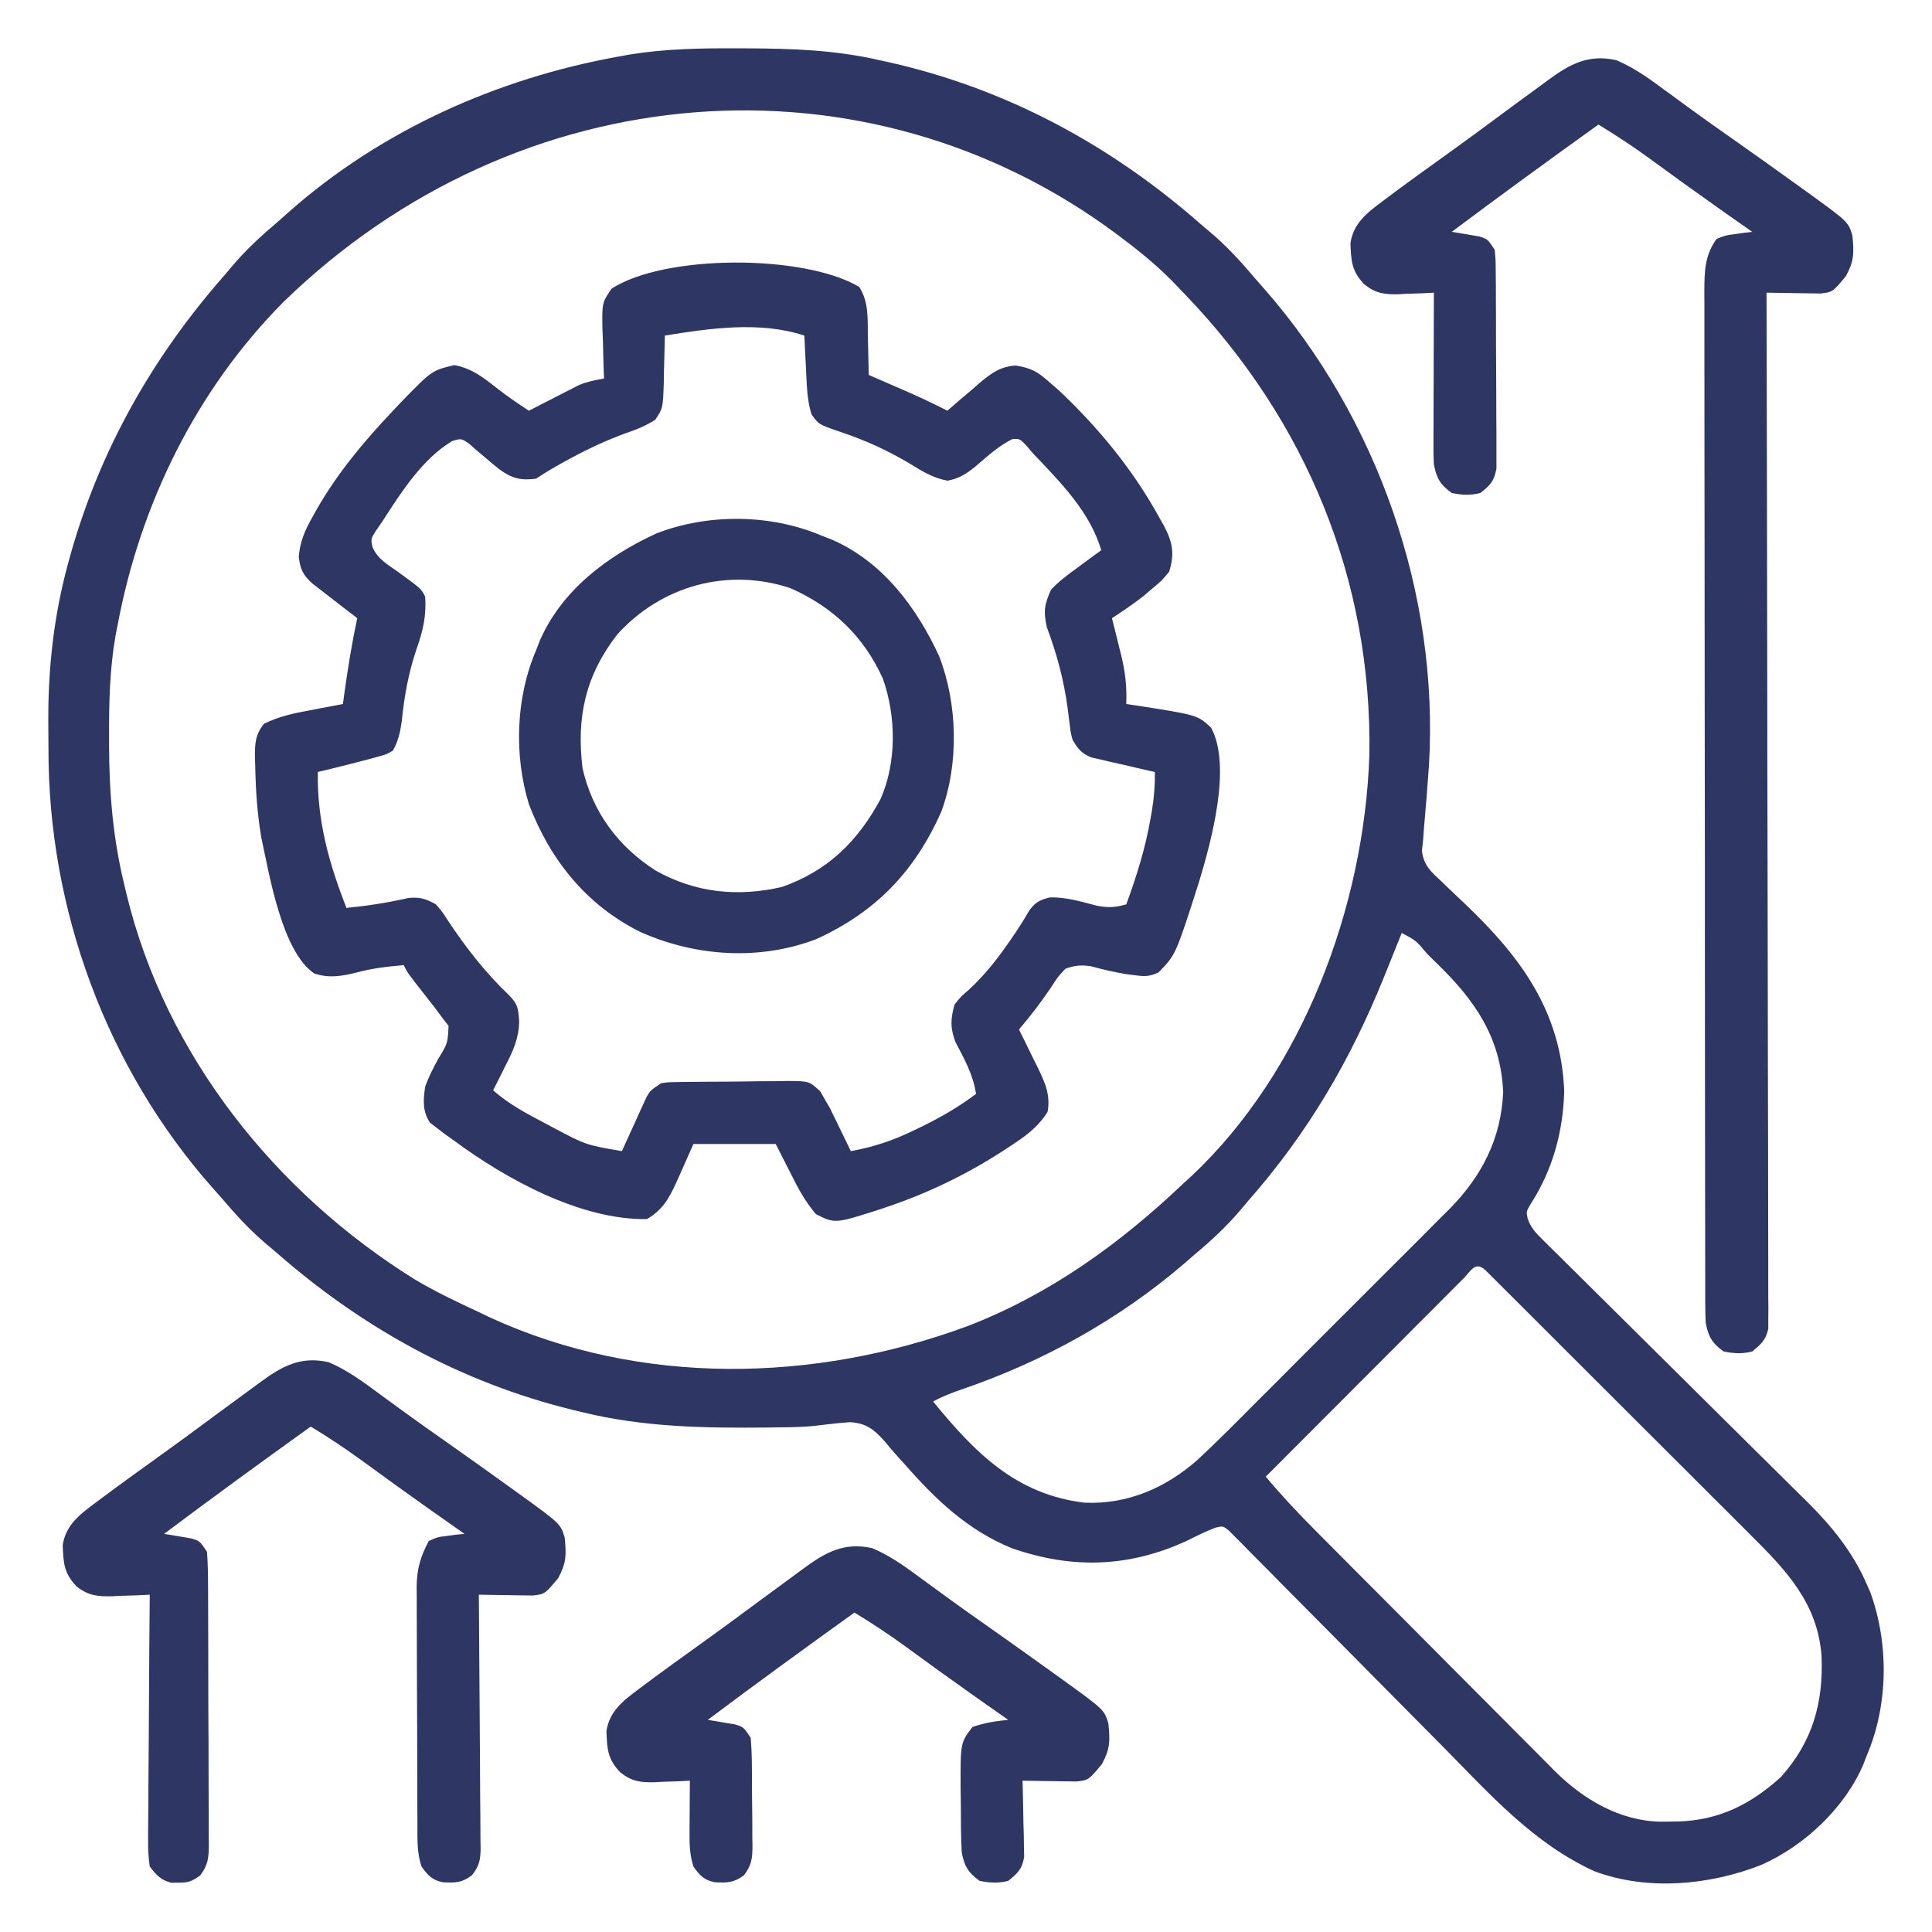
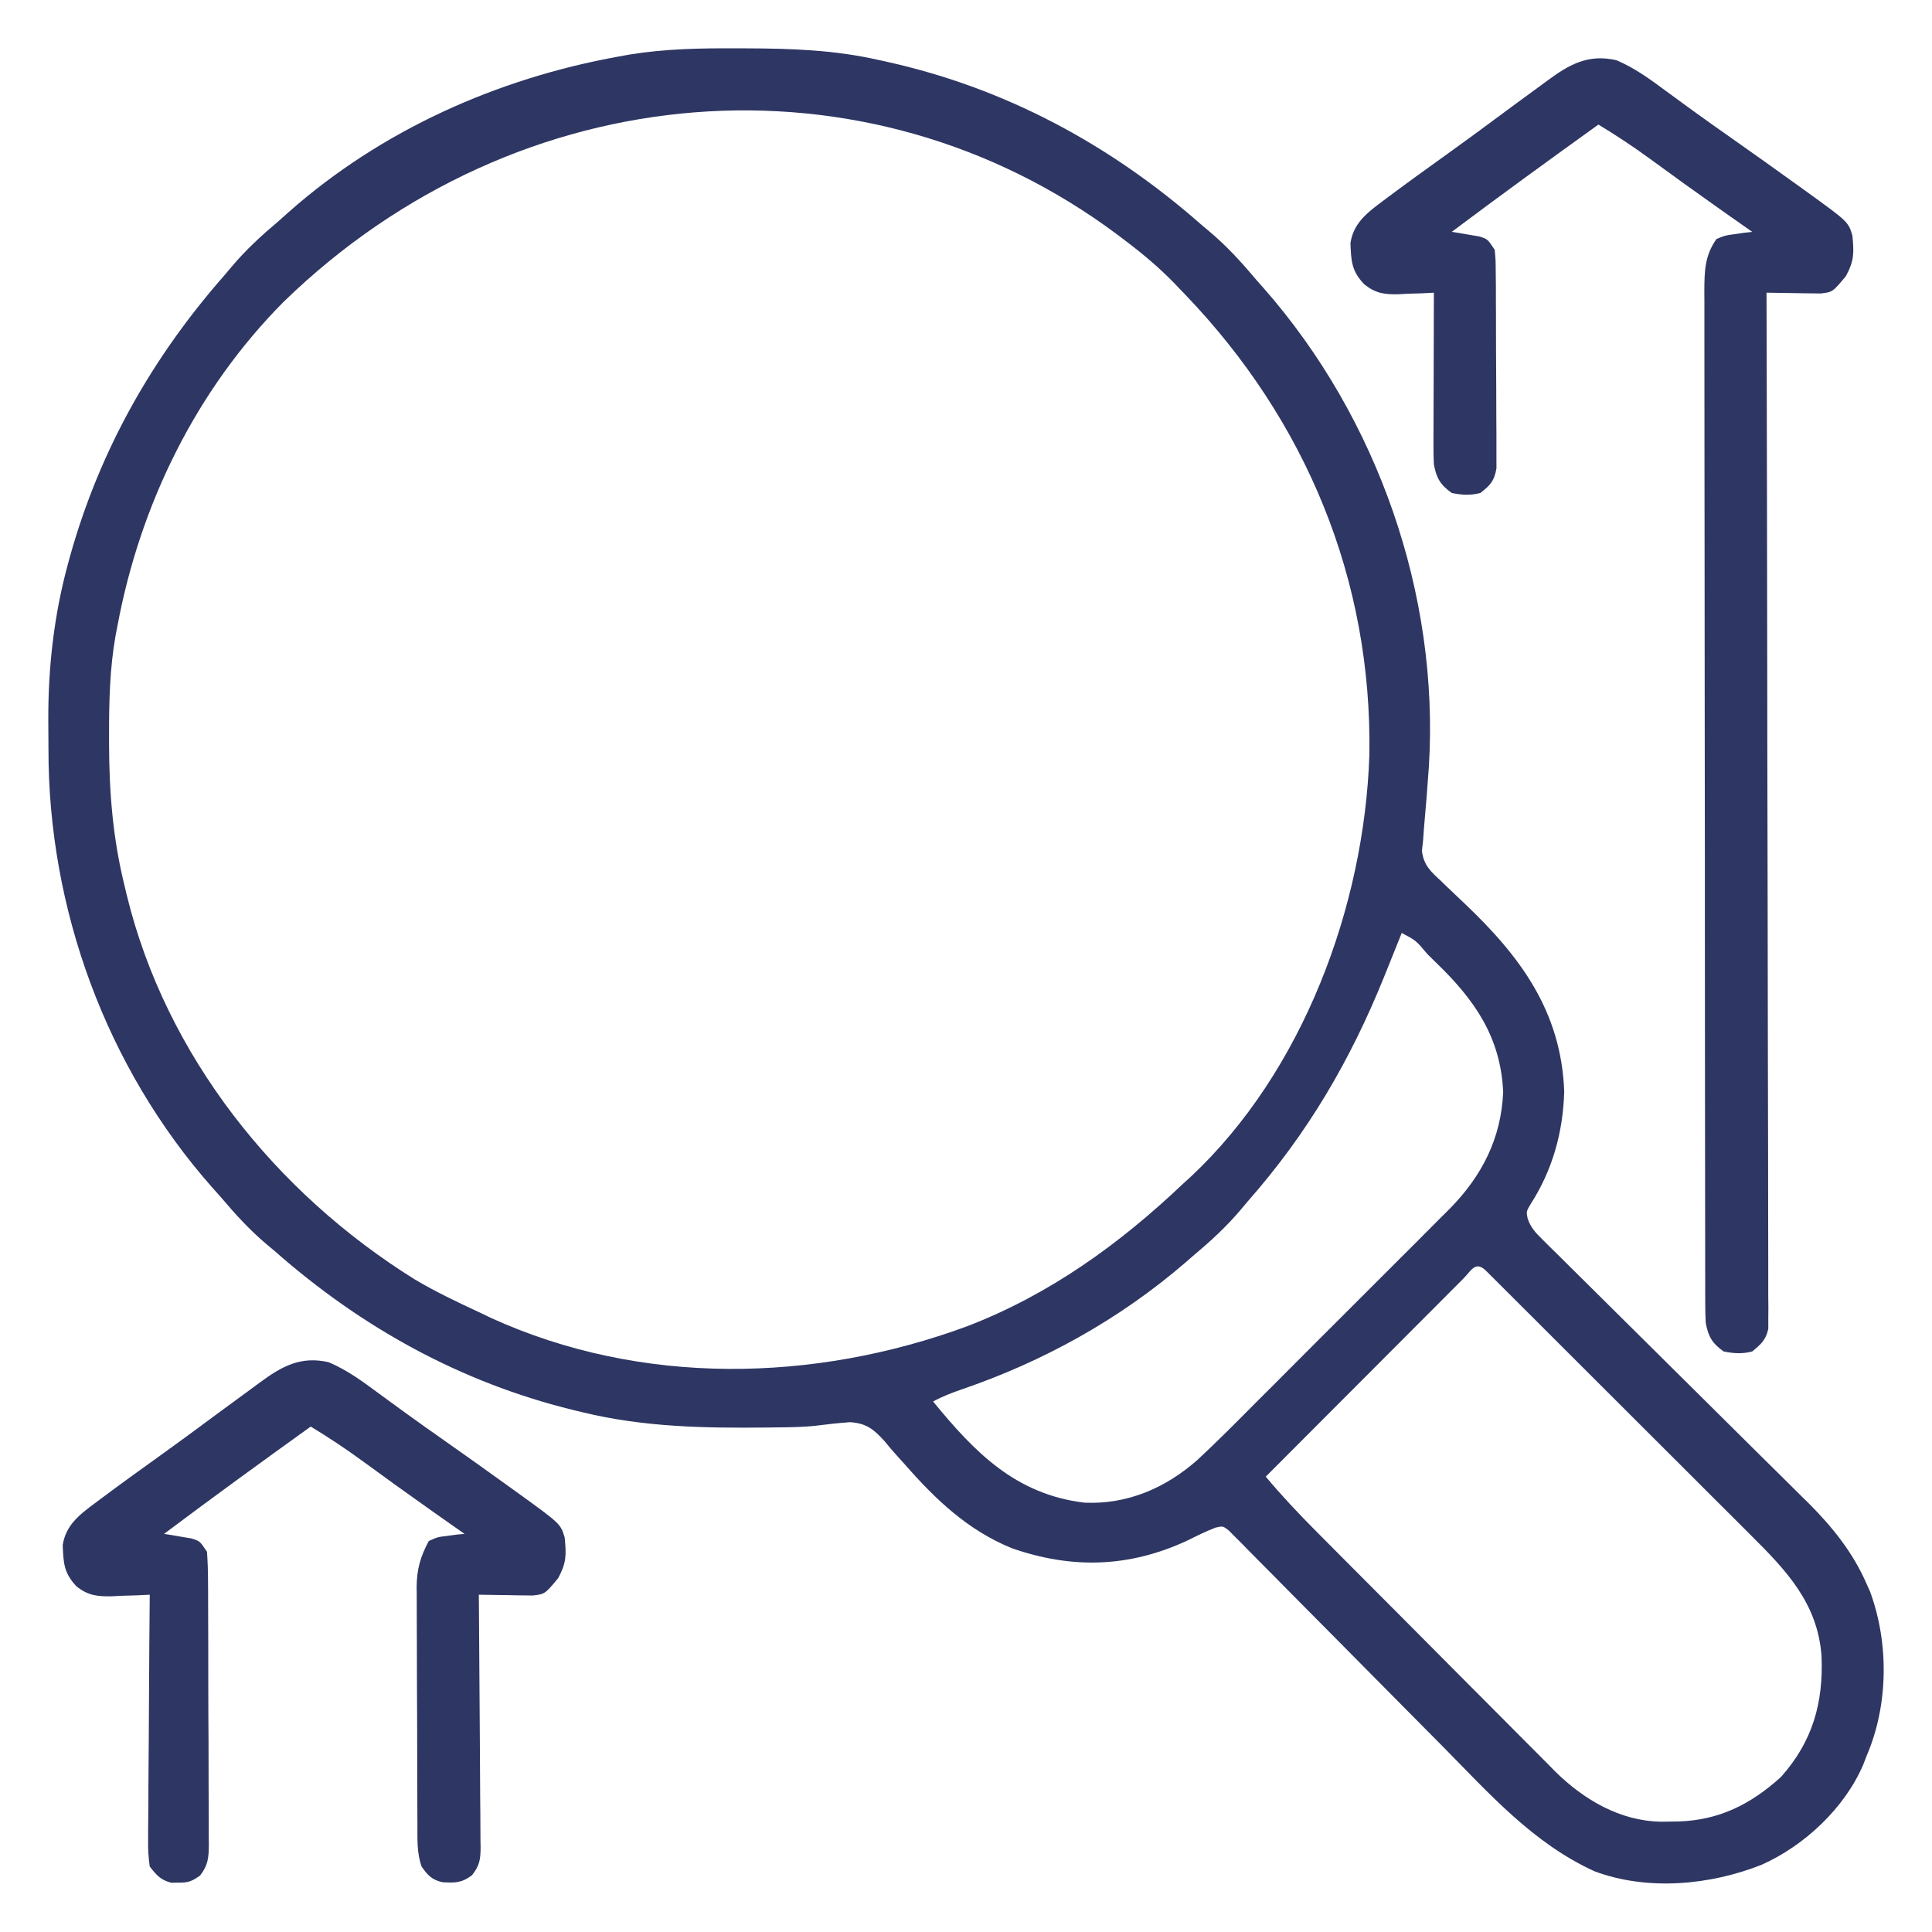
<svg xmlns="http://www.w3.org/2000/svg" width="80" height="80" viewBox="0 0 80 80" fill="none">
  <path d="M30.51 2.001C30.638 2.001 30.766 2.001 30.897 2.002C32.769 2.008 34.585 2.068 36.416 2.492C36.585 2.528 36.585 2.528 36.757 2.566C41.658 3.659 45.996 6.003 49.746 9.305C49.918 9.449 49.918 9.449 50.092 9.596C50.791 10.186 51.38 10.828 51.968 11.527C52.154 11.737 52.154 11.737 52.343 11.952C57.037 17.304 59.6 24.606 59.168 31.724C59.108 32.599 59.037 33.474 58.959 34.348C58.949 34.491 58.94 34.633 58.929 34.78C58.913 34.928 58.896 35.077 58.879 35.229C58.948 35.827 59.247 36.092 59.671 36.481C59.747 36.556 59.824 36.63 59.902 36.706C60.147 36.943 60.394 37.176 60.642 37.409C62.949 39.599 64.647 41.873 64.771 45.195C64.724 46.873 64.291 48.438 63.384 49.853C63.197 50.166 63.197 50.166 63.259 50.468C63.397 50.843 63.572 51.03 63.856 51.31C64.011 51.465 64.011 51.465 64.169 51.623C64.341 51.791 64.341 51.791 64.515 51.962C64.635 52.082 64.755 52.201 64.878 52.323C65.139 52.582 65.4 52.84 65.661 53.098C66.075 53.507 66.489 53.917 66.901 54.328C67.853 55.274 68.807 56.219 69.761 57.163C70.704 58.095 71.645 59.029 72.584 59.963C72.99 60.366 73.397 60.767 73.804 61.169C74.055 61.418 74.306 61.668 74.557 61.917C74.669 62.028 74.782 62.138 74.897 62.251C75.859 63.212 76.718 64.278 77.268 65.532C77.324 65.657 77.38 65.781 77.437 65.909C78.222 68.042 78.196 70.607 77.296 72.698C77.247 72.824 77.199 72.95 77.149 73.08C76.373 74.878 74.719 76.422 72.95 77.214C70.811 78.064 68.215 78.306 66.02 77.484C63.484 76.324 61.688 74.289 59.758 72.334C59.256 71.826 58.753 71.32 58.25 70.813C57.317 69.873 56.385 68.933 55.455 67.99C54.804 67.331 54.152 66.673 53.498 66.017C53.25 65.767 53.002 65.516 52.755 65.265C52.412 64.916 52.067 64.569 51.721 64.222C51.619 64.118 51.518 64.013 51.413 63.906C51.272 63.765 51.272 63.765 51.127 63.622C51.046 63.54 50.965 63.458 50.881 63.374C50.64 63.185 50.64 63.185 50.334 63.255C49.93 63.409 49.55 63.6 49.163 63.792C46.76 64.909 44.386 64.978 41.896 64.107C40.085 63.371 38.744 62.097 37.475 60.646C37.376 60.537 37.277 60.428 37.175 60.315C36.983 60.103 36.796 59.885 36.616 59.662C36.171 59.176 35.875 58.938 35.204 58.889C34.724 58.923 34.25 58.976 33.772 59.037C33.215 59.097 32.658 59.101 32.098 59.106C31.982 59.108 31.865 59.109 31.744 59.111C29.153 59.137 26.656 59.095 24.123 58.479C23.923 58.431 23.923 58.431 23.72 58.382C19.065 57.238 14.968 54.967 11.385 51.813C11.271 51.717 11.156 51.621 11.039 51.523C10.34 50.932 9.752 50.29 9.163 49.592C9.041 49.455 8.919 49.318 8.793 49.177C4.391 44.2 1.991 37.614 2.007 30.999C2.007 30.608 2.004 30.218 2 29.828C1.992 27.622 2.237 25.452 2.822 23.32C2.853 23.206 2.884 23.093 2.916 22.976C4.15 18.603 6.321 14.776 9.311 11.378C9.407 11.264 9.503 11.15 9.602 11.032C10.193 10.334 10.835 9.745 11.533 9.157C11.67 9.035 11.807 8.913 11.948 8.787C15.785 5.392 20.585 3.25 25.604 2.343C25.755 2.316 25.907 2.288 26.063 2.26C27.547 2.018 29.01 1.994 30.51 2.001ZM11.749 12.493C8.13 16.133 5.809 20.87 4.868 25.893C4.841 26.034 4.813 26.175 4.785 26.32C4.542 27.703 4.513 29.066 4.516 30.467C4.516 30.587 4.516 30.707 4.516 30.831C4.521 32.839 4.678 34.751 5.164 36.706C5.203 36.871 5.203 36.871 5.243 37.04C6.861 43.706 11.407 49.387 17.17 52.975C18.026 53.485 18.924 53.912 19.827 54.331C19.993 54.41 20.158 54.489 20.328 54.571C26.542 57.406 33.716 57.251 40.047 54.918C43.468 53.602 46.366 51.509 49.006 48.999C49.107 48.908 49.208 48.816 49.312 48.722C53.952 44.374 56.486 37.536 56.702 31.287C56.829 24.017 54.076 17.409 49.081 12.202C49.008 12.126 48.934 12.05 48.858 11.971C48.778 11.887 48.698 11.803 48.616 11.717C47.992 11.077 47.33 10.519 46.617 9.981C46.507 9.897 46.397 9.813 46.283 9.727C35.889 1.95 21.463 3.049 11.749 12.493ZM58.041 38.631C58.012 38.706 57.983 38.78 57.953 38.856C57.787 39.276 57.618 39.694 57.448 40.112C57.408 40.213 57.367 40.314 57.325 40.418C55.919 43.904 54.158 46.916 51.672 49.74C51.576 49.854 51.48 49.968 51.381 50.086C50.791 50.784 50.15 51.376 49.45 51.962C49.321 52.074 49.191 52.187 49.058 52.303C46.335 54.644 43.181 56.388 39.784 57.545C39.378 57.687 39.013 57.827 38.638 58.034C40.376 60.158 42.067 61.882 44.909 62.223C46.689 62.3 48.27 61.612 49.585 60.451C50.397 59.697 51.176 58.91 51.957 58.124C52.212 57.87 52.466 57.616 52.721 57.362C53.252 56.831 53.782 56.3 54.312 55.767C54.989 55.088 55.668 54.411 56.347 53.734C56.873 53.211 57.397 52.686 57.921 52.161C58.17 51.911 58.421 51.661 58.671 51.412C59.022 51.063 59.371 50.711 59.719 50.36C59.873 50.208 59.873 50.208 60.029 50.053C61.362 48.697 62.16 47.143 62.243 45.222C62.145 42.953 61.063 41.402 59.476 39.872C59.354 39.751 59.232 39.631 59.106 39.507C58.636 38.945 58.636 38.945 58.041 38.631ZM60.578 52.961C60.497 53.042 60.416 53.124 60.332 53.208C60.247 53.293 60.162 53.379 60.074 53.466C59.791 53.75 59.508 54.034 59.225 54.318C59.029 54.514 58.834 54.709 58.638 54.905C58.122 55.422 57.606 55.94 57.09 56.457C56.564 56.984 56.038 57.511 55.512 58.038C54.478 59.073 53.445 60.109 52.412 61.145C53.069 61.93 53.76 62.664 54.482 63.389C54.597 63.505 54.712 63.621 54.831 63.74C55.209 64.121 55.587 64.501 55.965 64.881C56.095 65.012 56.225 65.142 56.359 65.276C56.975 65.895 57.592 66.514 58.209 67.132C58.918 67.843 59.625 68.554 60.332 69.267C60.947 69.887 61.564 70.505 62.181 71.123C62.442 71.385 62.703 71.647 62.963 71.91C63.327 72.278 63.693 72.644 64.06 73.01C64.166 73.118 64.272 73.225 64.381 73.337C65.573 74.517 67.075 75.406 68.786 75.433C68.897 75.431 69.007 75.43 69.122 75.428C69.238 75.427 69.355 75.426 69.476 75.424C71.178 75.374 72.477 74.724 73.741 73.586C75.057 72.113 75.507 70.51 75.426 68.574C75.267 66.39 73.972 65.032 72.483 63.554C72.362 63.432 72.241 63.311 72.116 63.186C71.719 62.788 71.321 62.392 70.923 61.996C70.646 61.719 70.369 61.442 70.092 61.165C69.513 60.586 68.934 60.009 68.355 59.431C67.685 58.763 67.015 58.095 66.346 57.425C65.701 56.78 65.056 56.136 64.41 55.492C64.136 55.218 63.862 54.944 63.587 54.669C63.206 54.288 62.824 53.907 62.442 53.527C62.27 53.355 62.27 53.355 62.096 53.181C61.992 53.078 61.889 52.975 61.782 52.869C61.692 52.779 61.602 52.689 61.509 52.596C61.08 52.207 60.924 52.616 60.578 52.961Z" fill="#2E3663" />
-   <path d="M35.58 11.882C35.982 12.517 35.925 13.197 35.935 13.933C35.939 14.086 35.944 14.239 35.948 14.396C35.959 14.773 35.967 15.149 35.972 15.526C36.133 15.595 36.294 15.665 36.459 15.737C36.673 15.83 36.887 15.923 37.101 16.016C37.207 16.062 37.312 16.108 37.421 16.155C38.034 16.422 38.636 16.702 39.23 17.007C39.377 16.878 39.524 16.75 39.675 16.618C39.872 16.451 40.07 16.285 40.267 16.118C40.363 16.033 40.459 15.948 40.558 15.861C41.044 15.457 41.423 15.171 42.067 15.136C42.714 15.242 42.976 15.398 43.461 15.831C43.59 15.943 43.718 16.055 43.85 16.169C45.509 17.736 46.925 19.461 48.025 21.469C48.111 21.621 48.111 21.621 48.199 21.776C48.552 22.454 48.648 22.913 48.413 23.672C48.106 24.044 48.106 24.044 47.719 24.366C47.531 24.527 47.531 24.527 47.338 24.692C46.917 25.016 46.489 25.308 46.044 25.597C46.108 25.852 46.108 25.852 46.173 26.112C46.229 26.338 46.285 26.565 46.34 26.791C46.368 26.903 46.396 27.014 46.426 27.129C46.594 27.823 46.666 28.438 46.636 29.152C46.803 29.176 46.803 29.176 46.973 29.201C49.593 29.607 49.593 29.607 50.154 30.139C51.01 31.745 50.15 34.853 49.655 36.498C48.688 39.531 48.688 39.531 47.976 40.262C47.6 40.444 47.39 40.437 46.979 40.381C46.849 40.364 46.72 40.347 46.586 40.33C46.108 40.246 45.639 40.138 45.171 40.01C44.763 39.95 44.508 39.975 44.118 40.112C43.798 40.453 43.798 40.453 43.526 40.881C43.109 41.496 42.675 42.066 42.193 42.63C42.278 42.802 42.364 42.973 42.452 43.15C42.563 43.378 42.674 43.606 42.785 43.834C42.842 43.947 42.898 44.059 42.956 44.175C43.262 44.809 43.508 45.32 43.378 46.037C42.979 46.687 42.415 47.081 41.785 47.49C41.688 47.554 41.59 47.618 41.49 47.684C40.005 48.636 38.466 49.384 36.796 49.953C36.689 49.989 36.582 50.026 36.472 50.064C34.579 50.674 34.579 50.674 33.785 50.275C33.34 49.755 33.045 49.202 32.741 48.592C32.537 48.189 32.332 47.785 32.121 47.37C30.997 47.37 29.873 47.37 28.714 47.37C28.356 48.171 28.356 48.171 28.001 48.974C27.698 49.634 27.435 50.099 26.789 50.48C24.041 50.526 20.935 48.813 18.791 47.222C18.607 47.092 18.607 47.092 18.419 46.959C18.309 46.874 18.2 46.79 18.087 46.704C17.946 46.596 17.946 46.596 17.802 46.486C17.492 46.011 17.52 45.541 17.606 45C17.748 44.596 17.938 44.228 18.143 43.852C18.539 43.201 18.539 43.201 18.573 42.477C18.498 42.381 18.423 42.285 18.346 42.186C18.232 42.032 18.117 41.877 17.999 41.718C17.865 41.546 17.731 41.375 17.597 41.205C16.883 40.296 16.883 40.296 16.717 39.964C16.052 40.023 15.409 40.094 14.764 40.27C14.145 40.422 13.629 40.515 13.016 40.31C11.671 39.417 11.146 36.177 10.82 34.679C10.655 33.713 10.59 32.76 10.57 31.781C10.566 31.647 10.561 31.513 10.557 31.375C10.556 30.779 10.557 30.45 10.929 29.971C11.549 29.663 12.159 29.535 12.838 29.411C12.969 29.386 13.1 29.36 13.235 29.334C13.556 29.271 13.877 29.211 14.199 29.152C14.217 29.02 14.235 28.887 14.254 28.75C14.4 27.691 14.569 26.643 14.792 25.597C14.645 25.485 14.499 25.372 14.348 25.257C14.157 25.108 13.965 24.959 13.773 24.811C13.677 24.736 13.581 24.663 13.481 24.586C13.342 24.478 13.342 24.478 13.201 24.368C13.115 24.302 13.03 24.236 12.942 24.168C12.549 23.817 12.426 23.566 12.371 23.044C12.428 22.413 12.623 21.963 12.931 21.422C12.984 21.326 13.037 21.23 13.092 21.131C13.958 19.605 15.07 18.277 16.273 17.007C16.429 16.841 16.429 16.841 16.589 16.672C17.883 15.338 17.883 15.338 18.819 15.118C19.566 15.265 20.013 15.633 20.606 16.097C21.026 16.425 21.455 16.716 21.901 17.007C22.064 16.923 22.226 16.839 22.393 16.753C22.609 16.643 22.824 16.533 23.04 16.424C23.147 16.368 23.253 16.313 23.363 16.256C23.468 16.203 23.573 16.15 23.68 16.096C23.776 16.047 23.871 15.998 23.969 15.947C24.313 15.804 24.646 15.736 25.012 15.674C25.008 15.579 25.004 15.484 25 15.386C24.984 14.954 24.975 14.523 24.965 14.091C24.959 13.941 24.953 13.792 24.946 13.639C24.928 12.539 24.928 12.539 25.32 11.956C27.511 10.528 33.29 10.519 35.58 11.882ZM27.529 13.896C27.528 13.988 27.527 14.079 27.525 14.172C27.517 14.587 27.505 15.001 27.492 15.415C27.49 15.558 27.488 15.701 27.486 15.849C27.45 16.904 27.45 16.904 27.132 17.382C26.739 17.631 26.369 17.784 25.928 17.932C25.136 18.221 24.402 18.559 23.66 18.96C23.518 19.037 23.518 19.037 23.373 19.115C22.969 19.336 22.581 19.565 22.197 19.821C21.558 19.906 21.194 19.808 20.672 19.43C20.476 19.273 20.284 19.112 20.094 18.948C19.978 18.851 19.863 18.754 19.744 18.654C19.637 18.56 19.53 18.466 19.42 18.369C19.094 18.15 19.094 18.15 18.721 18.265C17.49 18.999 16.592 20.411 15.829 21.598C15.7 21.784 15.7 21.784 15.569 21.974C15.354 22.316 15.354 22.316 15.42 22.635C15.61 23.137 16.072 23.387 16.495 23.69C17.441 24.38 17.441 24.38 17.606 24.709C17.658 25.496 17.516 26.124 17.254 26.856C16.916 27.858 16.74 28.812 16.637 29.862C16.571 30.323 16.496 30.67 16.273 31.078C16.015 31.232 16.015 31.232 15.699 31.318C15.523 31.368 15.523 31.368 15.344 31.419C15.144 31.47 15.144 31.47 14.94 31.522C14.78 31.563 14.621 31.605 14.457 31.647C14.026 31.757 13.595 31.863 13.162 31.966C13.121 33.953 13.623 35.763 14.347 37.595C15.225 37.508 16.067 37.376 16.928 37.181C17.399 37.143 17.639 37.216 18.05 37.447C18.313 37.752 18.313 37.752 18.55 38.122C19.302 39.251 20.089 40.266 21.072 41.204C21.44 41.579 21.456 41.736 21.498 42.279C21.49 42.98 21.255 43.497 20.938 44.112C20.889 44.212 20.84 44.313 20.788 44.416C20.668 44.661 20.544 44.905 20.42 45.148C21.067 45.715 21.773 46.096 22.531 46.491C22.65 46.555 22.77 46.619 22.893 46.685C24.256 47.409 24.256 47.409 25.752 47.666C25.786 47.592 25.819 47.517 25.854 47.44C26.007 47.101 26.162 46.764 26.317 46.426C26.37 46.308 26.422 46.191 26.477 46.069C26.529 45.957 26.581 45.844 26.634 45.728C26.682 45.624 26.729 45.52 26.778 45.413C26.937 45.148 26.937 45.148 27.381 44.852C27.667 44.812 27.667 44.812 27.993 44.807C28.116 44.804 28.239 44.802 28.365 44.8C28.563 44.798 28.563 44.798 28.765 44.797C28.901 44.796 29.037 44.794 29.177 44.793C29.465 44.791 29.752 44.79 30.04 44.789C30.48 44.787 30.92 44.78 31.36 44.773C31.64 44.771 31.92 44.77 32.199 44.769C32.331 44.767 32.462 44.764 32.598 44.761C33.511 44.767 33.511 44.767 33.968 45.195C34.08 45.392 34.08 45.392 34.195 45.593C34.275 45.729 34.275 45.729 34.357 45.867C34.397 45.95 34.438 46.033 34.479 46.119C34.524 46.21 34.569 46.301 34.615 46.395C34.66 46.488 34.704 46.58 34.75 46.676C34.82 46.819 34.82 46.819 34.892 46.965C35.006 47.199 35.119 47.432 35.231 47.666C36.162 47.496 36.974 47.229 37.823 46.815C37.932 46.763 38.041 46.711 38.153 46.657C38.953 46.267 39.703 45.832 40.415 45.297C40.298 44.49 39.924 43.843 39.553 43.127C39.344 42.531 39.359 42.2 39.527 41.594C39.781 41.274 39.781 41.274 40.11 40.992C40.71 40.434 41.187 39.853 41.656 39.187C41.718 39.099 41.779 39.012 41.843 38.922C42.105 38.545 42.352 38.167 42.58 37.768C42.821 37.39 43.036 37.264 43.472 37.16C44.135 37.141 44.768 37.335 45.406 37.501C45.885 37.593 46.173 37.58 46.636 37.447C47.071 36.267 47.43 35.112 47.645 33.873C47.673 33.716 47.673 33.716 47.701 33.555C47.788 33.019 47.828 32.508 47.821 31.966C47.734 31.947 47.646 31.928 47.556 31.908C47.16 31.819 46.764 31.726 46.368 31.633C46.23 31.603 46.093 31.572 45.951 31.541C45.752 31.494 45.752 31.494 45.55 31.445C45.367 31.404 45.367 31.404 45.181 31.361C44.774 31.19 44.635 31.012 44.414 30.633C44.335 30.345 44.335 30.345 44.3 30.043C44.278 29.874 44.278 29.874 44.255 29.701C44.24 29.581 44.226 29.461 44.211 29.337C44.051 28.152 43.765 27.089 43.347 25.97C43.2 25.32 43.246 25.017 43.526 24.412C43.846 24.072 44.202 23.804 44.581 23.533C44.679 23.46 44.776 23.387 44.877 23.312C45.116 23.133 45.357 22.958 45.599 22.783C45.137 21.194 43.903 19.962 42.785 18.784C42.637 18.612 42.637 18.612 42.487 18.436C42.221 18.165 42.221 18.165 41.919 18.182C41.352 18.463 40.886 18.892 40.408 19.302C40.023 19.615 39.728 19.811 39.237 19.905C38.645 19.795 38.197 19.524 37.694 19.21C36.762 18.653 35.837 18.231 34.808 17.887C33.898 17.576 33.898 17.576 33.602 17.155C33.478 16.741 33.429 16.352 33.407 15.921C33.398 15.744 33.398 15.744 33.388 15.563C33.383 15.44 33.377 15.318 33.371 15.192C33.364 15.068 33.358 14.943 33.351 14.815C33.336 14.509 33.321 14.203 33.306 13.896C31.488 13.29 29.373 13.595 27.529 13.896Z" fill="#2E3663" />
  <path d="M66.928 2.492C67.713 2.822 68.367 3.312 69.048 3.815C69.286 3.99 69.525 4.164 69.763 4.338C69.883 4.426 70.004 4.513 70.128 4.604C70.662 4.992 71.201 5.371 71.741 5.75C72.646 6.387 73.547 7.029 74.445 7.676C74.556 7.756 74.667 7.836 74.781 7.918C76.53 9.181 76.53 9.181 76.703 9.749C76.773 10.472 76.781 10.79 76.435 11.434C75.886 12.093 75.886 12.093 75.385 12.153C75.282 12.151 75.178 12.15 75.072 12.148C74.904 12.147 74.904 12.147 74.732 12.145C74.558 12.141 74.558 12.141 74.38 12.138C74.262 12.136 74.144 12.135 74.022 12.133C73.731 12.13 73.44 12.125 73.148 12.119C73.149 12.21 73.149 12.302 73.149 12.396C73.162 17.803 73.173 23.21 73.179 28.618C73.18 29.267 73.18 29.916 73.181 30.565C73.181 30.694 73.181 30.823 73.181 30.956C73.184 33.049 73.189 35.143 73.194 37.236C73.2 39.383 73.203 41.53 73.204 43.677C73.205 45.003 73.208 46.328 73.213 47.653C73.216 48.562 73.216 49.47 73.216 50.378C73.215 50.903 73.216 51.427 73.219 51.951C73.222 52.519 73.221 53.087 73.22 53.655C73.222 53.822 73.223 53.988 73.225 54.16C73.224 54.312 73.223 54.464 73.221 54.62C73.222 54.751 73.222 54.882 73.222 55.017C73.124 55.484 72.919 55.663 72.556 55.961C72.15 56.069 71.782 56.045 71.371 55.961C70.891 55.616 70.737 55.344 70.631 54.776C70.617 54.524 70.612 54.271 70.611 54.019C70.611 53.865 70.61 53.711 70.609 53.552C70.609 53.383 70.61 53.215 70.61 53.041C70.609 52.861 70.609 52.682 70.608 52.497C70.607 51.998 70.607 51.5 70.607 51.001C70.607 50.464 70.606 49.926 70.605 49.389C70.603 48.213 70.602 47.038 70.601 45.862C70.6 45.128 70.6 44.395 70.599 43.661C70.597 41.629 70.596 39.598 70.595 37.567C70.595 37.372 70.595 37.372 70.595 37.173C70.595 36.977 70.595 36.977 70.595 36.778C70.595 36.514 70.595 36.25 70.595 35.986C70.595 35.855 70.595 35.724 70.595 35.589C70.594 33.465 70.592 31.342 70.588 29.219C70.585 27.039 70.583 24.86 70.583 22.68C70.583 21.456 70.582 20.233 70.579 19.009C70.577 17.967 70.576 16.925 70.577 15.883C70.578 15.351 70.578 14.819 70.576 14.288C70.573 13.711 70.575 13.135 70.576 12.559C70.574 12.307 70.574 12.307 70.573 12.049C70.578 11.23 70.585 10.592 71.075 9.897C71.442 9.746 71.442 9.746 71.843 9.694C71.977 9.674 72.11 9.655 72.248 9.635C72.349 9.624 72.451 9.613 72.556 9.601C72.405 9.495 72.254 9.389 72.099 9.28C71.887 9.131 71.675 8.982 71.464 8.833C71.295 8.714 71.295 8.714 71.124 8.593C70.175 7.924 69.233 7.244 68.297 6.558C67.612 6.059 66.912 5.597 66.187 5.158C64.151 6.622 62.12 8.094 60.114 9.601C60.218 9.617 60.322 9.634 60.428 9.65C60.63 9.686 60.63 9.686 60.837 9.721C60.971 9.744 61.105 9.766 61.243 9.789C61.596 9.897 61.596 9.897 61.892 10.342C61.931 10.751 61.931 10.751 61.935 11.253C61.937 11.441 61.939 11.629 61.941 11.822C61.941 12.027 61.941 12.233 61.942 12.438C61.943 12.648 61.944 12.859 61.945 13.069C61.946 13.51 61.947 13.951 61.947 14.393C61.947 14.958 61.951 15.523 61.956 16.087C61.959 16.522 61.96 16.957 61.96 17.392C61.96 17.6 61.961 17.808 61.964 18.016C61.967 18.308 61.965 18.599 61.964 18.891C61.964 19.056 61.965 19.222 61.965 19.393C61.876 19.917 61.712 20.09 61.299 20.413C60.893 20.521 60.525 20.498 60.114 20.413C59.634 20.069 59.481 19.796 59.374 19.229C59.361 18.989 59.356 18.749 59.357 18.509C59.357 18.366 59.357 18.224 59.357 18.078C59.358 17.925 59.359 17.773 59.359 17.616C59.36 17.459 59.36 17.302 59.36 17.14C59.361 16.639 59.363 16.138 59.365 15.637C59.365 15.297 59.366 14.957 59.367 14.617C59.368 13.785 59.371 12.952 59.374 12.119C59.213 12.128 59.052 12.136 58.887 12.145C58.673 12.152 58.459 12.159 58.245 12.165C58.139 12.172 58.033 12.178 57.925 12.184C57.331 12.198 56.964 12.15 56.492 11.774C55.963 11.219 55.948 10.814 55.919 10.065C56.045 9.244 56.601 8.816 57.236 8.342C57.319 8.279 57.403 8.217 57.489 8.152C58.303 7.544 59.127 6.951 59.953 6.359C60.677 5.84 61.395 5.313 62.111 4.78C62.576 4.434 63.044 4.092 63.513 3.75C63.701 3.613 63.889 3.476 64.075 3.337C64.991 2.66 65.768 2.23 66.928 2.492Z" fill="#2E3663" />
  <path d="M13.606 56.405C14.392 56.736 15.045 57.226 15.726 57.729C15.965 57.903 16.203 58.077 16.442 58.252C16.562 58.339 16.682 58.427 16.806 58.517C17.34 58.905 17.88 59.285 18.42 59.664C19.325 60.3 20.226 60.942 21.123 61.589C21.234 61.669 21.346 61.749 21.46 61.832C23.208 63.095 23.208 63.095 23.382 63.663C23.452 64.386 23.459 64.704 23.113 65.348C22.564 66.007 22.564 66.007 22.064 66.066C21.96 66.065 21.857 66.063 21.751 66.062C21.583 66.06 21.583 66.06 21.411 66.059C21.236 66.055 21.236 66.055 21.058 66.051C20.94 66.05 20.822 66.049 20.701 66.047C20.409 66.044 20.118 66.038 19.827 66.033C19.828 66.172 19.83 66.312 19.831 66.456C19.843 67.772 19.852 69.089 19.858 70.405C19.861 71.082 19.865 71.758 19.872 72.435C19.878 73.088 19.882 73.741 19.883 74.394C19.884 74.644 19.887 74.893 19.89 75.142C19.894 75.491 19.895 75.84 19.895 76.189C19.897 76.292 19.899 76.395 19.901 76.501C19.897 77.002 19.858 77.249 19.545 77.649C19.116 77.97 18.851 77.967 18.332 77.94C17.892 77.849 17.709 77.651 17.457 77.289C17.259 76.728 17.286 76.147 17.285 75.558C17.284 75.387 17.284 75.387 17.283 75.213C17.281 74.836 17.28 74.46 17.279 74.084C17.278 73.821 17.277 73.559 17.277 73.296C17.275 72.746 17.274 72.197 17.274 71.647C17.273 70.943 17.269 70.24 17.265 69.537C17.262 68.995 17.262 68.453 17.261 67.911C17.261 67.652 17.26 67.393 17.258 67.134C17.255 66.77 17.256 66.407 17.256 66.044C17.255 65.938 17.254 65.832 17.252 65.722C17.259 64.971 17.406 64.464 17.754 63.811C18.121 63.645 18.121 63.645 18.522 63.598C18.655 63.58 18.789 63.562 18.926 63.543C19.028 63.534 19.13 63.524 19.235 63.515C19.084 63.409 18.933 63.303 18.778 63.194C18.566 63.045 18.354 62.895 18.142 62.746C17.974 62.628 17.974 62.628 17.802 62.507C16.854 61.837 15.912 61.158 14.975 60.472C14.29 59.973 13.591 59.51 12.866 59.071C10.829 60.535 8.799 62.008 6.793 63.515C6.897 63.531 7 63.547 7.107 63.564C7.309 63.599 7.309 63.599 7.515 63.635C7.649 63.657 7.783 63.68 7.921 63.703C8.274 63.811 8.274 63.811 8.571 64.255C8.601 64.673 8.614 65.075 8.614 65.493C8.615 65.619 8.616 65.745 8.617 65.875C8.619 66.293 8.62 66.711 8.62 67.129C8.621 67.419 8.622 67.709 8.623 68C8.625 68.608 8.626 69.216 8.625 69.825C8.625 70.605 8.629 71.385 8.635 72.165C8.638 72.765 8.638 73.364 8.638 73.963C8.639 74.251 8.64 74.539 8.642 74.826C8.645 75.228 8.644 75.63 8.643 76.033C8.644 76.152 8.646 76.271 8.648 76.393C8.642 76.928 8.617 77.228 8.288 77.659C7.952 77.9 7.794 77.962 7.386 77.956C7.288 77.957 7.19 77.959 7.089 77.96C6.647 77.843 6.482 77.649 6.201 77.289C6.145 76.901 6.125 76.576 6.133 76.189C6.133 76.079 6.133 75.969 6.133 75.856C6.134 75.493 6.138 75.131 6.143 74.769C6.144 74.517 6.145 74.266 6.145 74.014C6.148 73.353 6.154 72.692 6.16 72.031C6.166 71.355 6.169 70.68 6.172 70.005C6.178 68.681 6.188 67.357 6.201 66.033C6.029 66.041 5.858 66.05 5.681 66.059C5.453 66.066 5.225 66.072 4.997 66.079C4.885 66.085 4.772 66.091 4.656 66.098C4.045 66.111 3.653 66.076 3.166 65.687C2.643 65.131 2.627 64.725 2.597 63.979C2.724 63.157 3.28 62.729 3.914 62.256C3.998 62.193 4.081 62.13 4.168 62.066C4.981 61.458 5.806 60.865 6.631 60.273C7.356 59.753 8.074 59.226 8.789 58.694C9.255 58.348 9.723 58.005 10.192 57.664C10.38 57.527 10.567 57.389 10.754 57.251C11.67 56.574 12.447 56.143 13.606 56.405Z" fill="#2E3663" />
-   <path d="M34.047 22.191C34.173 22.239 34.299 22.288 34.429 22.338C36.542 23.25 37.958 25.15 38.89 27.176C39.654 29.145 39.714 31.639 38.972 33.623C37.87 36.095 36.26 37.766 33.796 38.889C31.438 39.788 28.789 39.608 26.511 38.589C24.275 37.474 22.78 35.605 21.901 33.299C21.279 31.27 21.357 28.881 22.197 26.93C22.246 26.804 22.294 26.678 22.344 26.548C23.256 24.435 25.157 23.019 27.182 22.087C29.326 21.255 31.934 21.281 34.047 22.191ZM25.555 26.276C24.239 27.982 23.862 29.701 24.123 31.818C24.537 33.625 25.588 35.048 27.144 36.044C28.782 36.969 30.541 37.149 32.372 36.729C34.272 36.066 35.524 34.833 36.463 33.085C37.133 31.56 37.108 29.674 36.564 28.115C35.769 26.347 34.483 25.125 32.714 24.348C30.115 23.495 27.377 24.259 25.555 26.276Z" fill="#2E3663" />
-   <path d="M36.12 64.107C36.906 64.438 37.559 64.928 38.24 65.431C38.478 65.605 38.717 65.779 38.956 65.953C39.076 66.041 39.196 66.129 39.32 66.219C39.854 66.607 40.394 66.986 40.934 67.365C41.839 68.002 42.739 68.644 43.637 69.291C43.748 69.371 43.859 69.451 43.974 69.533C45.722 70.796 45.722 70.796 45.896 71.365C45.966 72.087 45.973 72.405 45.627 73.049C45.078 73.708 45.078 73.708 44.577 73.768C44.474 73.766 44.371 73.765 44.265 73.763C44.096 73.762 44.096 73.762 43.925 73.76C43.75 73.757 43.75 73.757 43.572 73.753C43.454 73.751 43.336 73.75 43.214 73.749C42.923 73.745 42.632 73.74 42.341 73.734C42.346 73.891 42.346 73.891 42.35 74.051C42.363 74.526 42.37 75 42.378 75.475C42.383 75.639 42.388 75.804 42.393 75.973C42.396 76.211 42.396 76.211 42.399 76.454C42.403 76.672 42.403 76.672 42.408 76.895C42.322 77.397 42.14 77.568 41.748 77.882C41.342 77.989 40.974 77.966 40.563 77.882C40.083 77.536 39.928 77.265 39.823 76.697C39.785 76.015 39.789 75.333 39.786 74.651C39.783 74.464 39.78 74.278 39.777 74.086C39.769 72.16 39.769 72.16 40.267 71.513C40.756 71.34 41.234 71.264 41.748 71.216C41.598 71.11 41.447 71.004 41.291 70.895C41.08 70.746 40.868 70.597 40.656 70.448C40.488 70.329 40.488 70.329 40.316 70.209C39.367 69.539 38.426 68.86 37.489 68.173C36.804 67.675 36.104 67.212 35.38 66.773C33.343 68.237 31.312 69.71 29.307 71.216C29.41 71.233 29.514 71.249 29.62 71.266C29.823 71.301 29.823 71.301 30.029 71.337C30.163 71.359 30.297 71.381 30.435 71.404C30.788 71.513 30.788 71.513 31.084 71.957C31.117 72.358 31.133 72.744 31.134 73.146C31.135 73.262 31.136 73.379 31.137 73.498C31.139 73.744 31.139 73.99 31.139 74.236C31.14 74.612 31.145 74.987 31.151 75.363C31.152 75.602 31.152 75.841 31.152 76.08C31.155 76.193 31.157 76.305 31.159 76.42C31.154 76.946 31.127 77.233 30.802 77.656C30.372 77.968 30.104 77.966 29.589 77.939C29.149 77.849 28.966 77.651 28.714 77.289C28.573 76.849 28.549 76.451 28.552 75.991C28.552 75.859 28.553 75.727 28.553 75.591C28.555 75.455 28.556 75.319 28.557 75.178C28.558 75.04 28.558 74.901 28.559 74.758C28.561 74.417 28.563 74.076 28.566 73.734C28.405 73.743 28.245 73.751 28.079 73.76C27.865 73.767 27.651 73.774 27.437 73.781C27.331 73.787 27.226 73.793 27.117 73.799C26.523 73.813 26.157 73.766 25.684 73.389C25.156 72.834 25.14 72.429 25.111 71.68C25.238 70.859 25.793 70.431 26.428 69.957C26.512 69.895 26.595 69.832 26.681 69.767C27.495 69.16 28.32 68.567 29.145 67.975C29.869 67.455 30.588 66.928 31.303 66.396C31.769 66.05 32.237 65.707 32.706 65.365C32.894 65.228 33.081 65.091 33.267 64.952C34.184 64.276 34.961 63.845 36.12 64.107Z" fill="#2E3663" />
</svg>